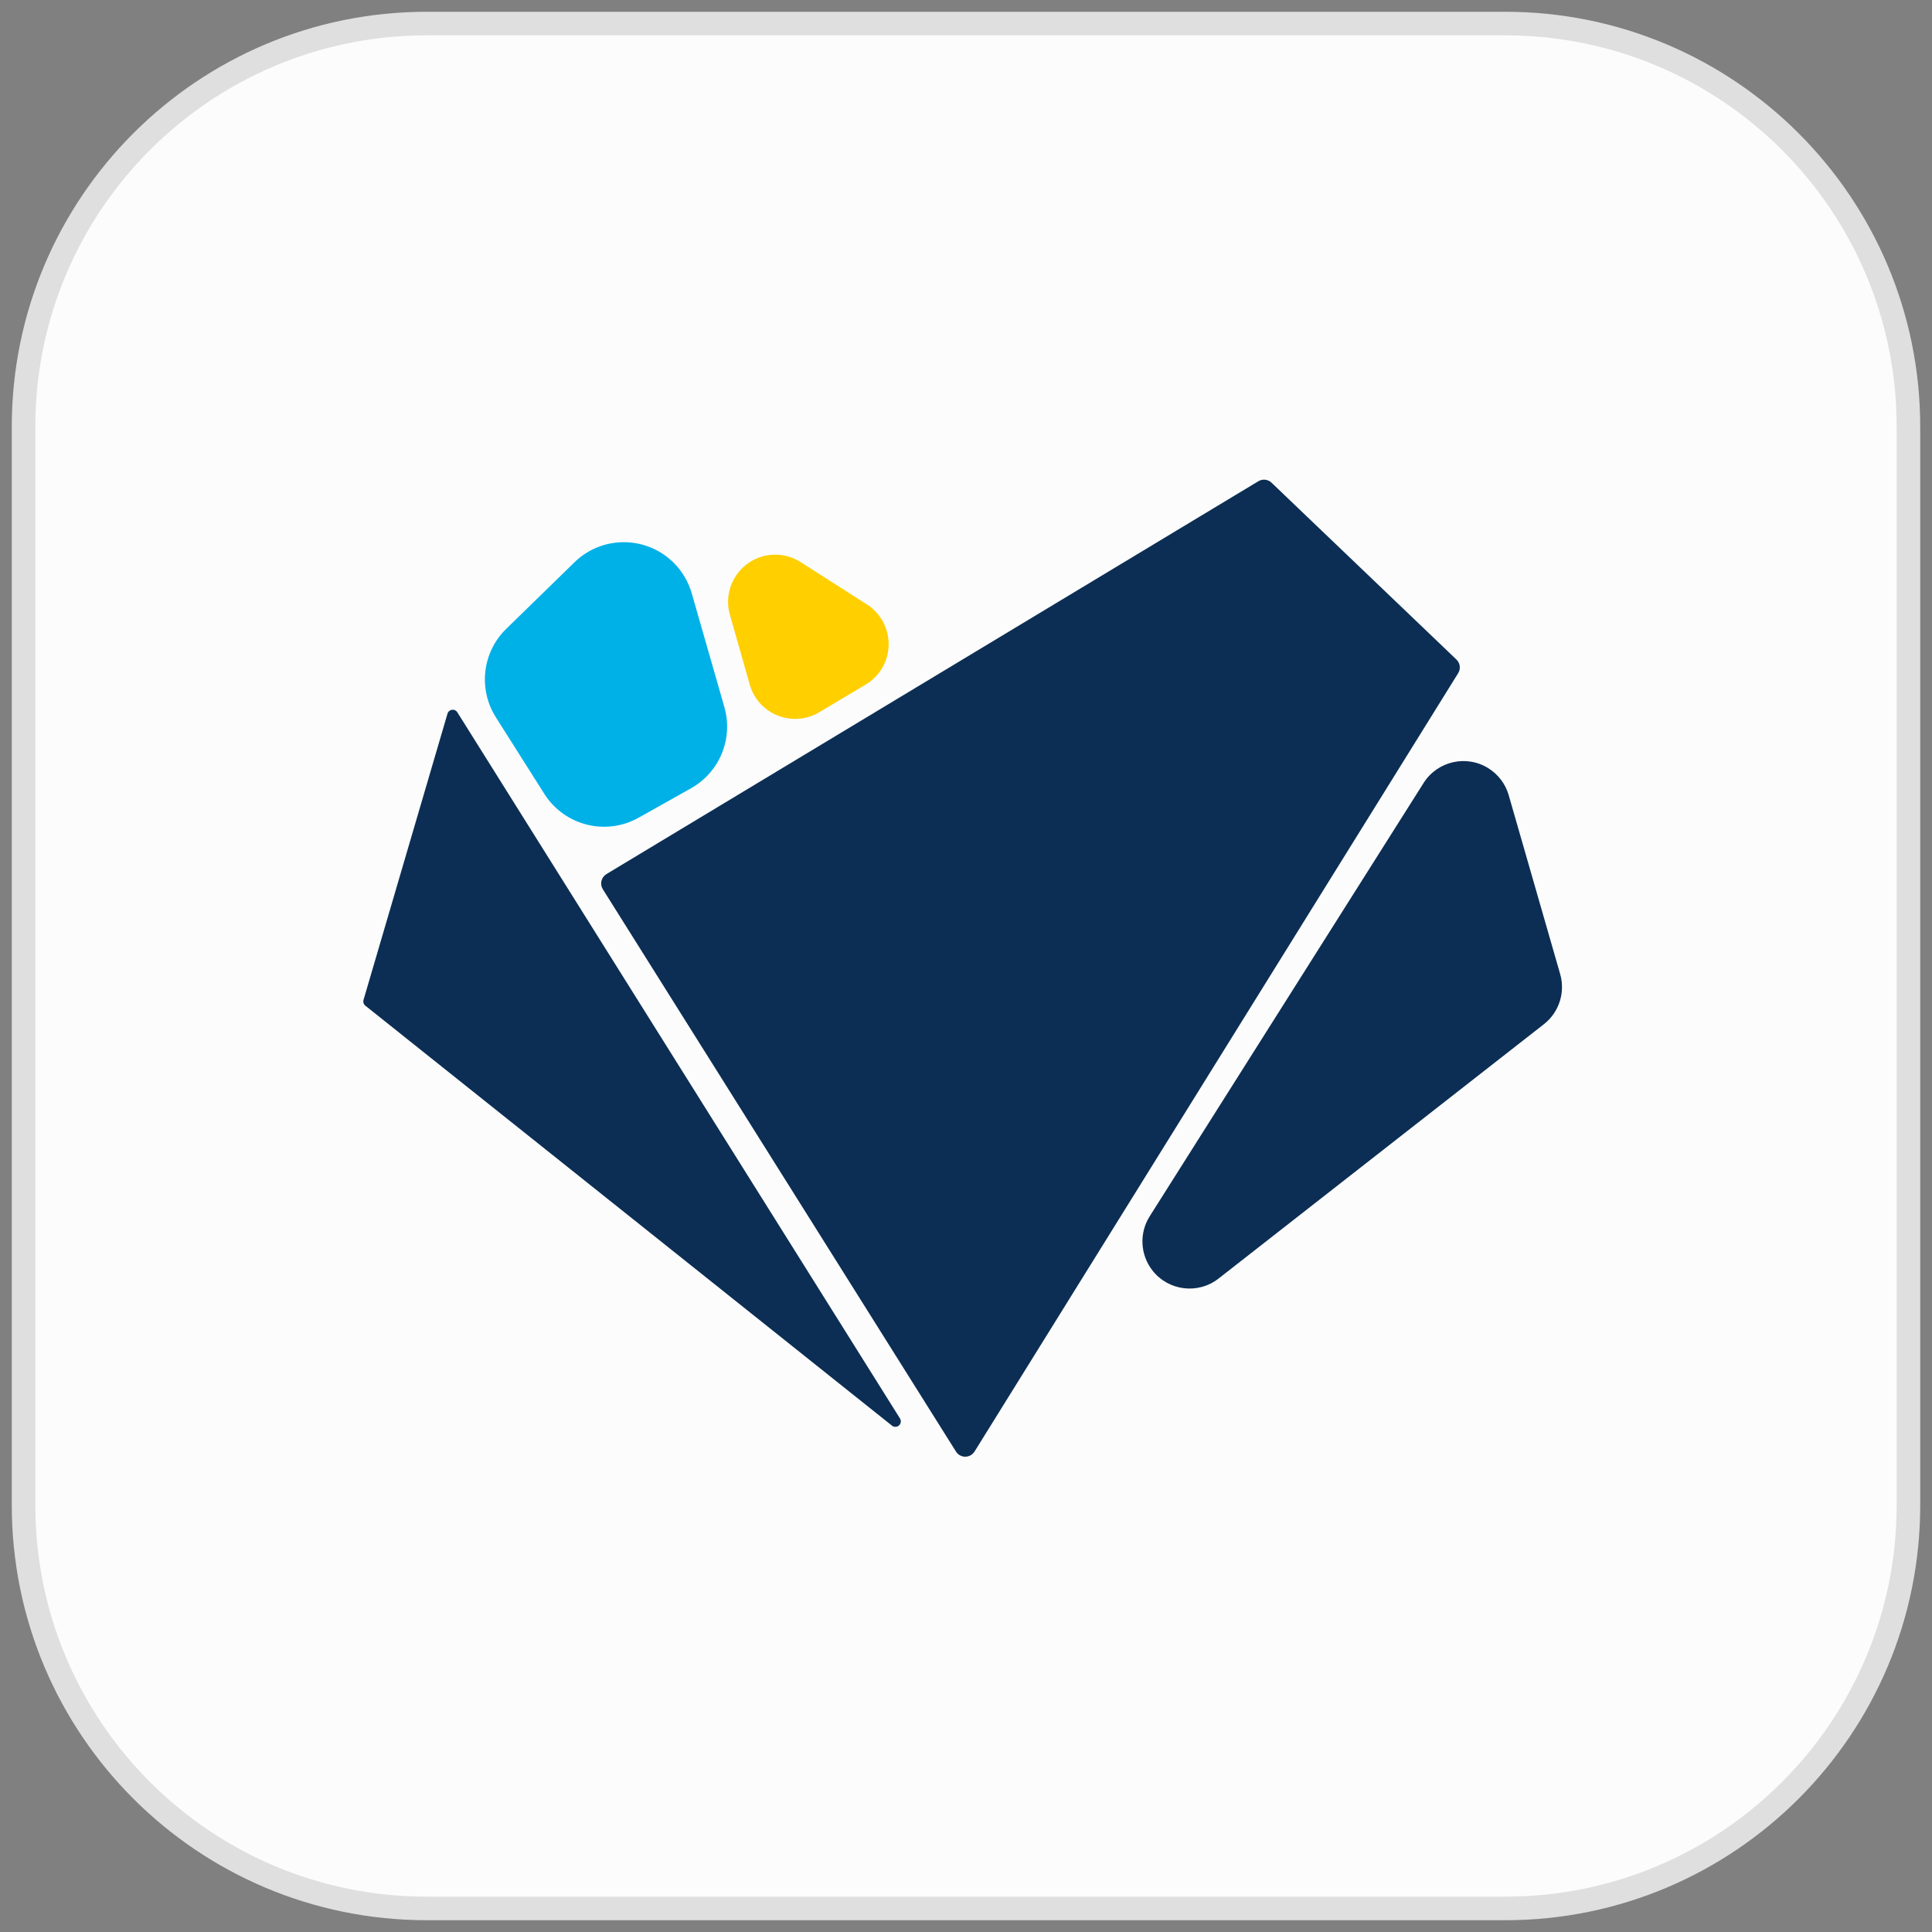
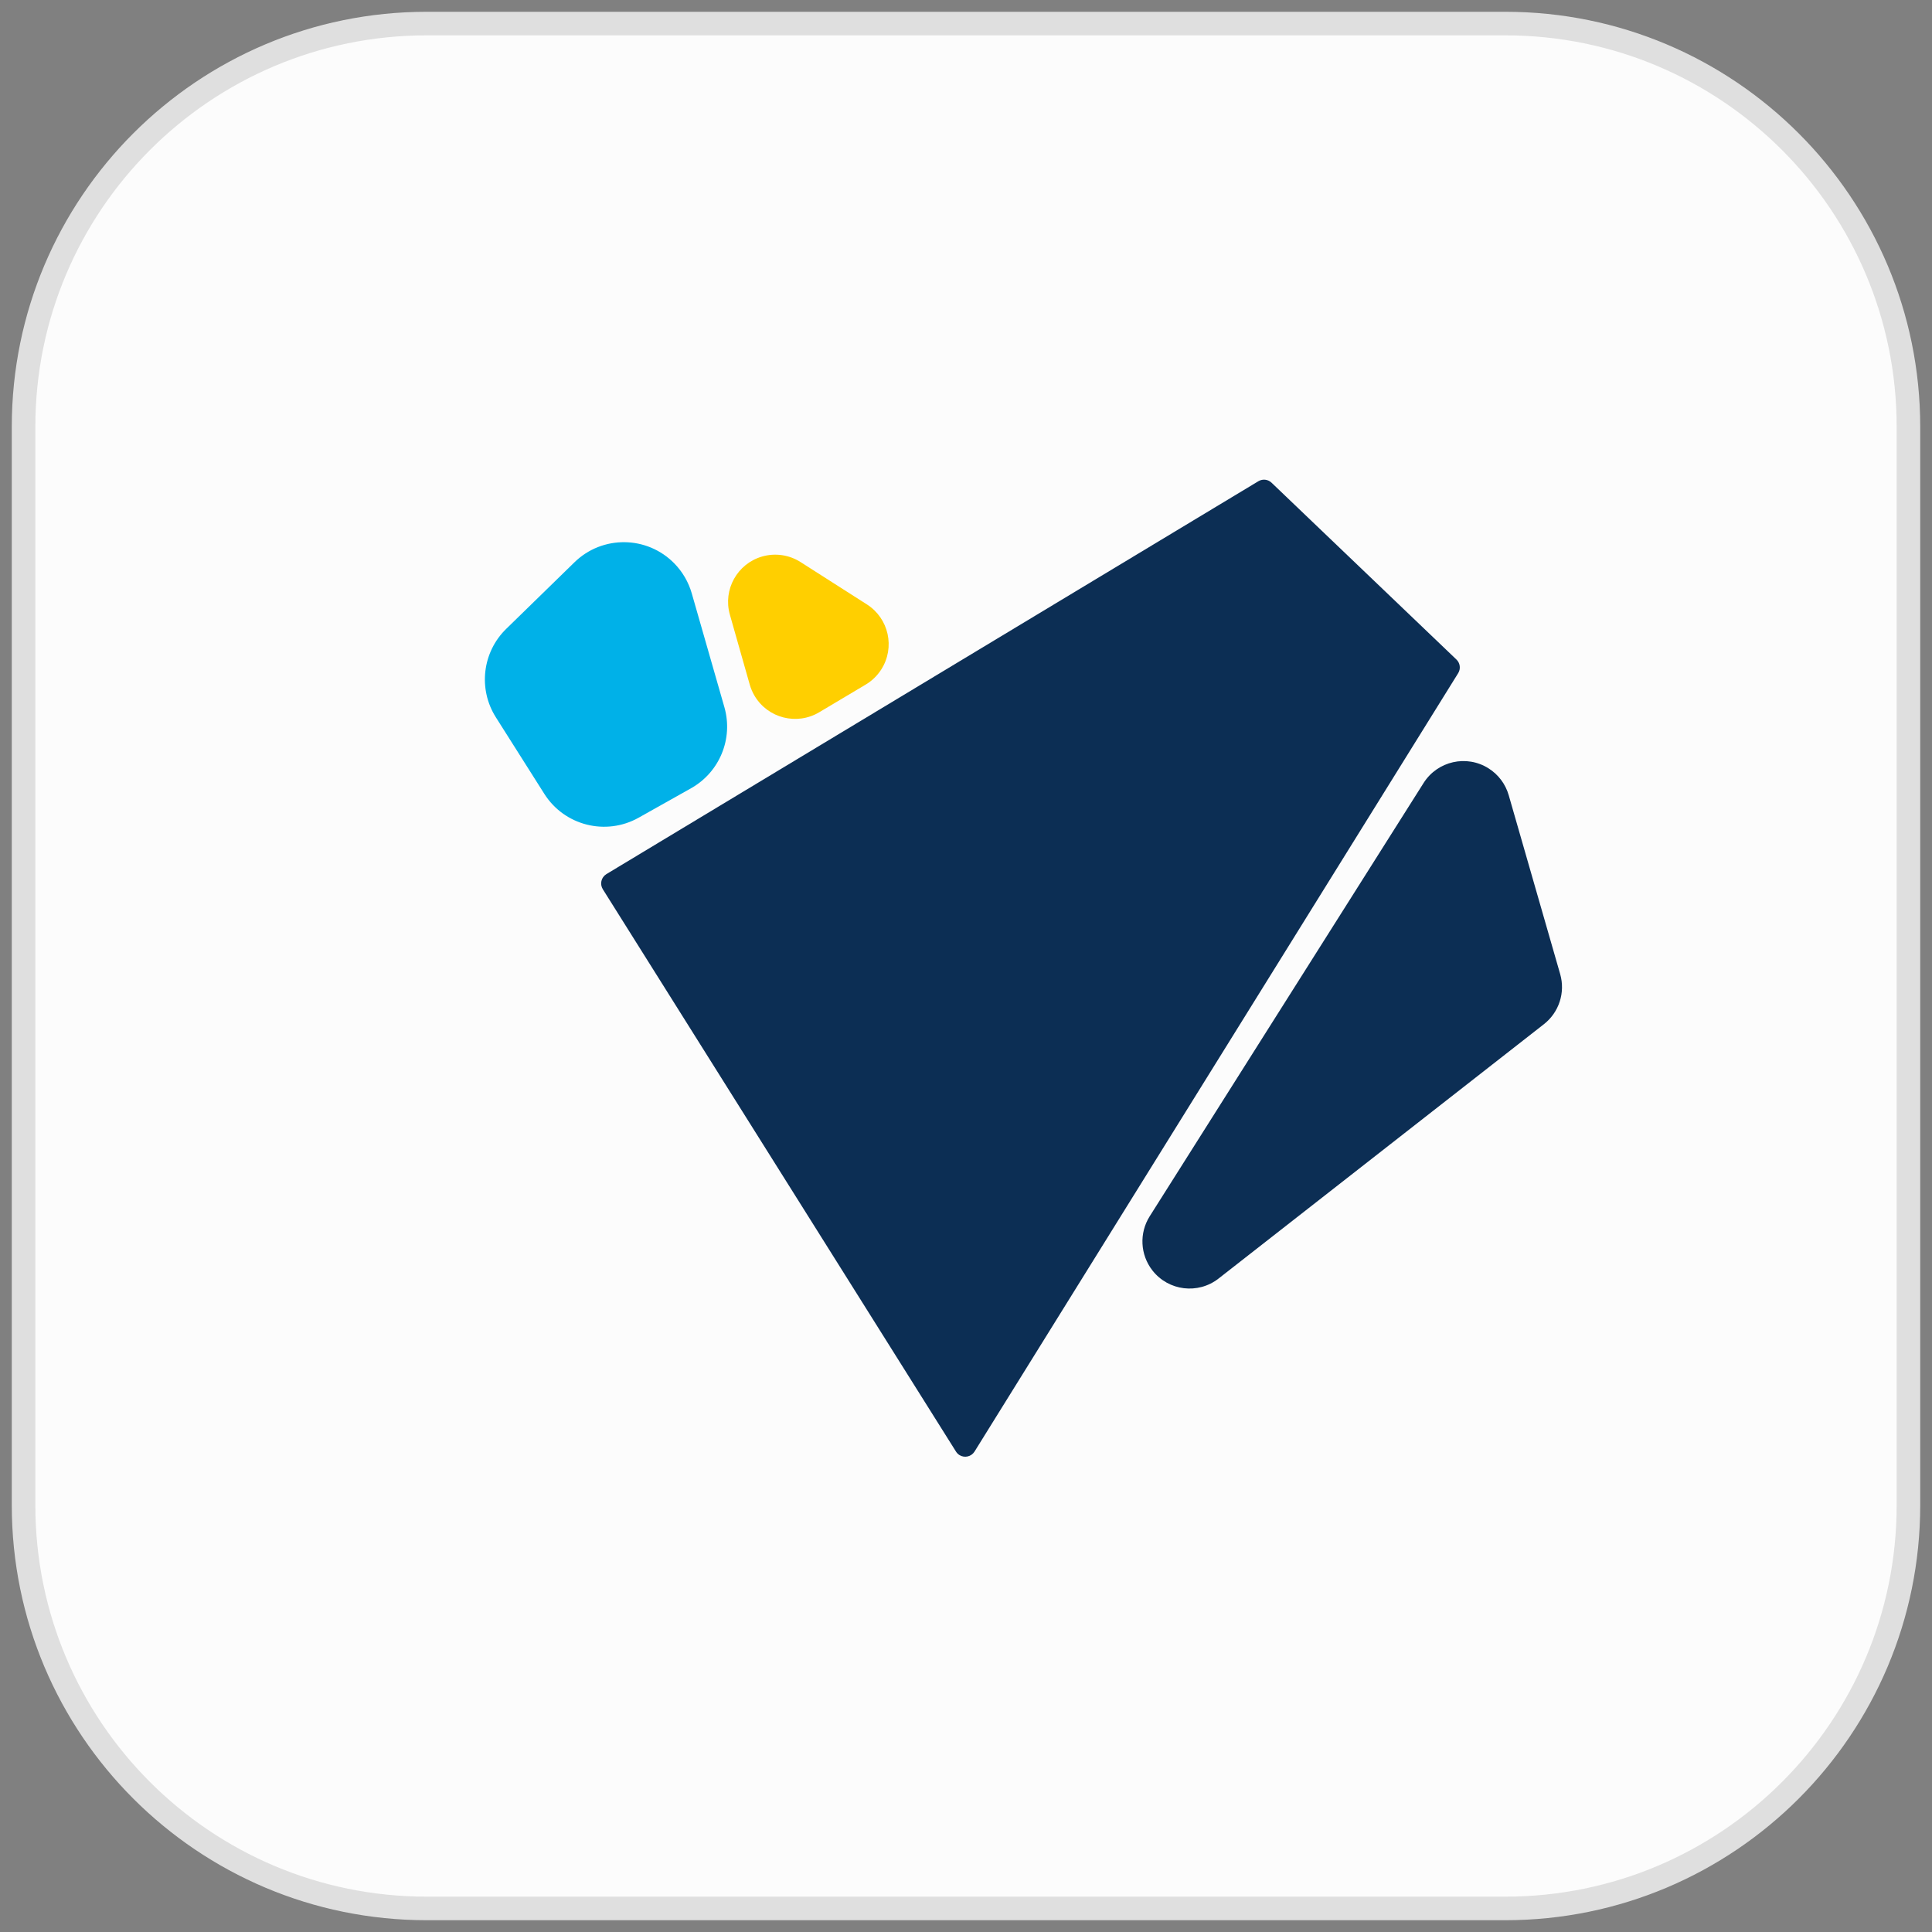
<svg xmlns="http://www.w3.org/2000/svg" width="80px" height="80px" viewBox="0 0 82 82" version="1.1">
  <rect x="0" y="0" width="82" height="82" fill="#808080" stroke="none" />
  <title>hrv4raining</title>
  <desc>Created with Sketch.</desc>
  <g id="Page-1" stroke="none" stroke-width="1" fill="none" fill-rule="evenodd">
    <g id="sync-page" transform="translate(-408, -1488)">
      <g id="Mobile" transform="translate(407, 736)">
        <g id="hrv4raining" transform="translate(2, 753)">
          <path d="M17.113,0 L62.887,0 C72.338,-1.7361334e-15 80,7.662 80,17.113 L80,62.887 C80,72.338 72.338,80 62.887,80 L17.113,80 C7.662,80 3.82612738e-15,72.338 2.66870511e-15,62.887 L0,17.113 C-1.15742226e-15,7.662 7.662,4.40483851e-15 17.113,0 Z" id="Icon-Frame" stroke="#DFDFDF" fill="#FCFCFC" fill-rule="nonzero" />
          <path d="M39.576,60.611 L24.586,36.743 C24.45,36.526 24.515,36.24 24.732,36.104 C24.734,36.102 24.737,36.101 24.739,36.099 L52.409,19.425 C52.588,19.317 52.817,19.342 52.968,19.487 L60.816,26.993 C60.974,27.144 61.005,27.386 60.889,27.572 L40.362,60.609 C40.226,60.826 39.941,60.893 39.723,60.758 C39.664,60.721 39.613,60.67 39.576,60.611 Z" id="Path-7" fill="#0C2E54" />
          <path d="M47.798,50.621 L59.421,32.233 C60.011,31.3 61.247,31.021 62.18,31.612 C62.594,31.873 62.898,32.278 63.034,32.749 L65.218,40.341 C65.444,41.125 65.171,41.967 64.528,42.47 L50.72,53.265 C49.85,53.946 48.593,53.792 47.913,52.922 C47.392,52.256 47.346,51.335 47.798,50.621 Z" id="Path-8" fill="#0C2E54" />
-           <path d="M36.858,59.509 L14.507,41.685 C14.433,41.626 14.403,41.529 14.429,41.439 L17.993,29.29 C18.029,29.167 18.157,29.097 18.28,29.133 C18.334,29.149 18.381,29.184 18.411,29.232 L37.199,59.205 C37.266,59.313 37.234,59.456 37.125,59.524 C37.042,59.576 36.935,59.57 36.858,59.509 Z" id="Path-9" fill="#0C2E54" />
          <path d="M22.103,32.694 L20.045,29.443 C19.287,28.245 19.471,26.68 20.485,25.691 L23.382,22.865 C24.568,21.708 26.468,21.731 27.625,22.918 C27.971,23.273 28.224,23.709 28.361,24.186 L29.745,29.014 C30.128,30.351 29.542,31.775 28.33,32.456 L26.107,33.705 C24.716,34.486 22.956,34.042 22.103,32.694 Z" id="Path-10" fill="#00B1E8" />
          <path d="M30.822,28.059 L29.978,25.088 C29.676,24.026 30.293,22.92 31.355,22.618 C31.905,22.462 32.496,22.548 32.978,22.856 L35.794,24.653 C36.725,25.247 36.998,26.483 36.404,27.414 C36.236,27.677 36.009,27.898 35.741,28.057 L33.769,29.231 C32.82,29.796 31.592,29.484 31.027,28.535 C30.939,28.386 30.87,28.226 30.822,28.059 Z" id="Path-11" fill="#FFCF00" />
        </g>
      </g>
    </g>
  </g>
</svg>